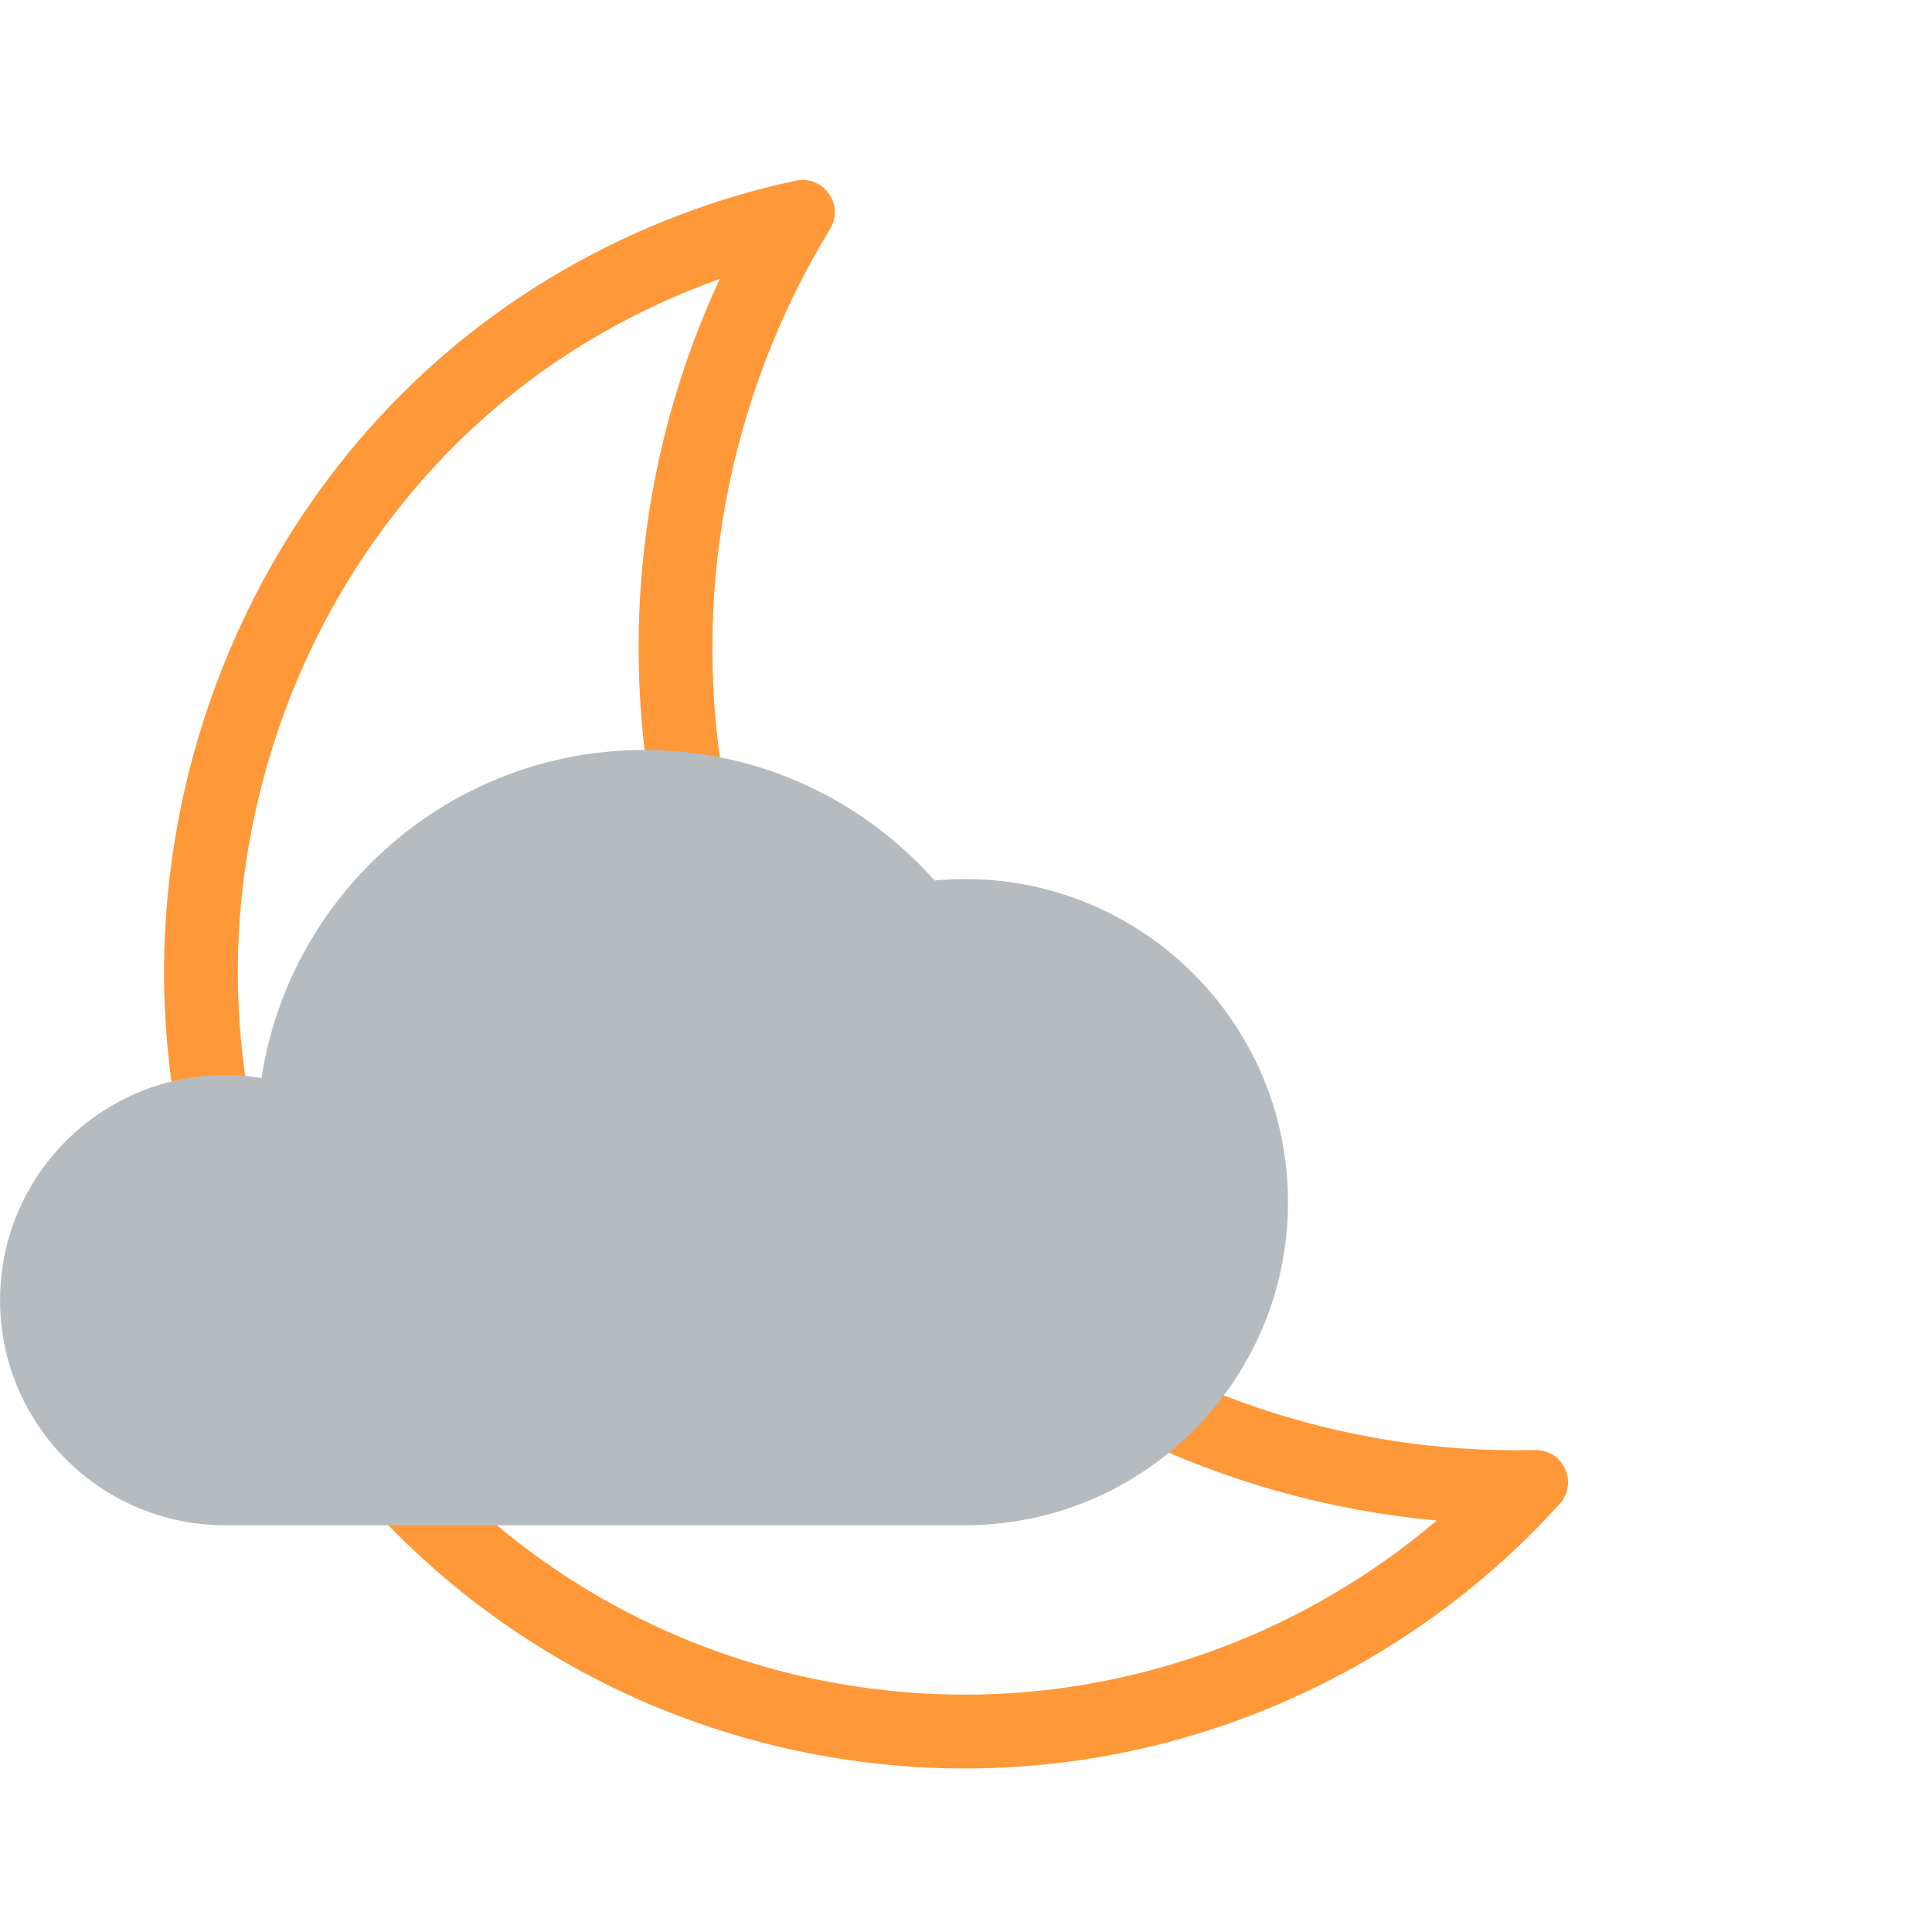
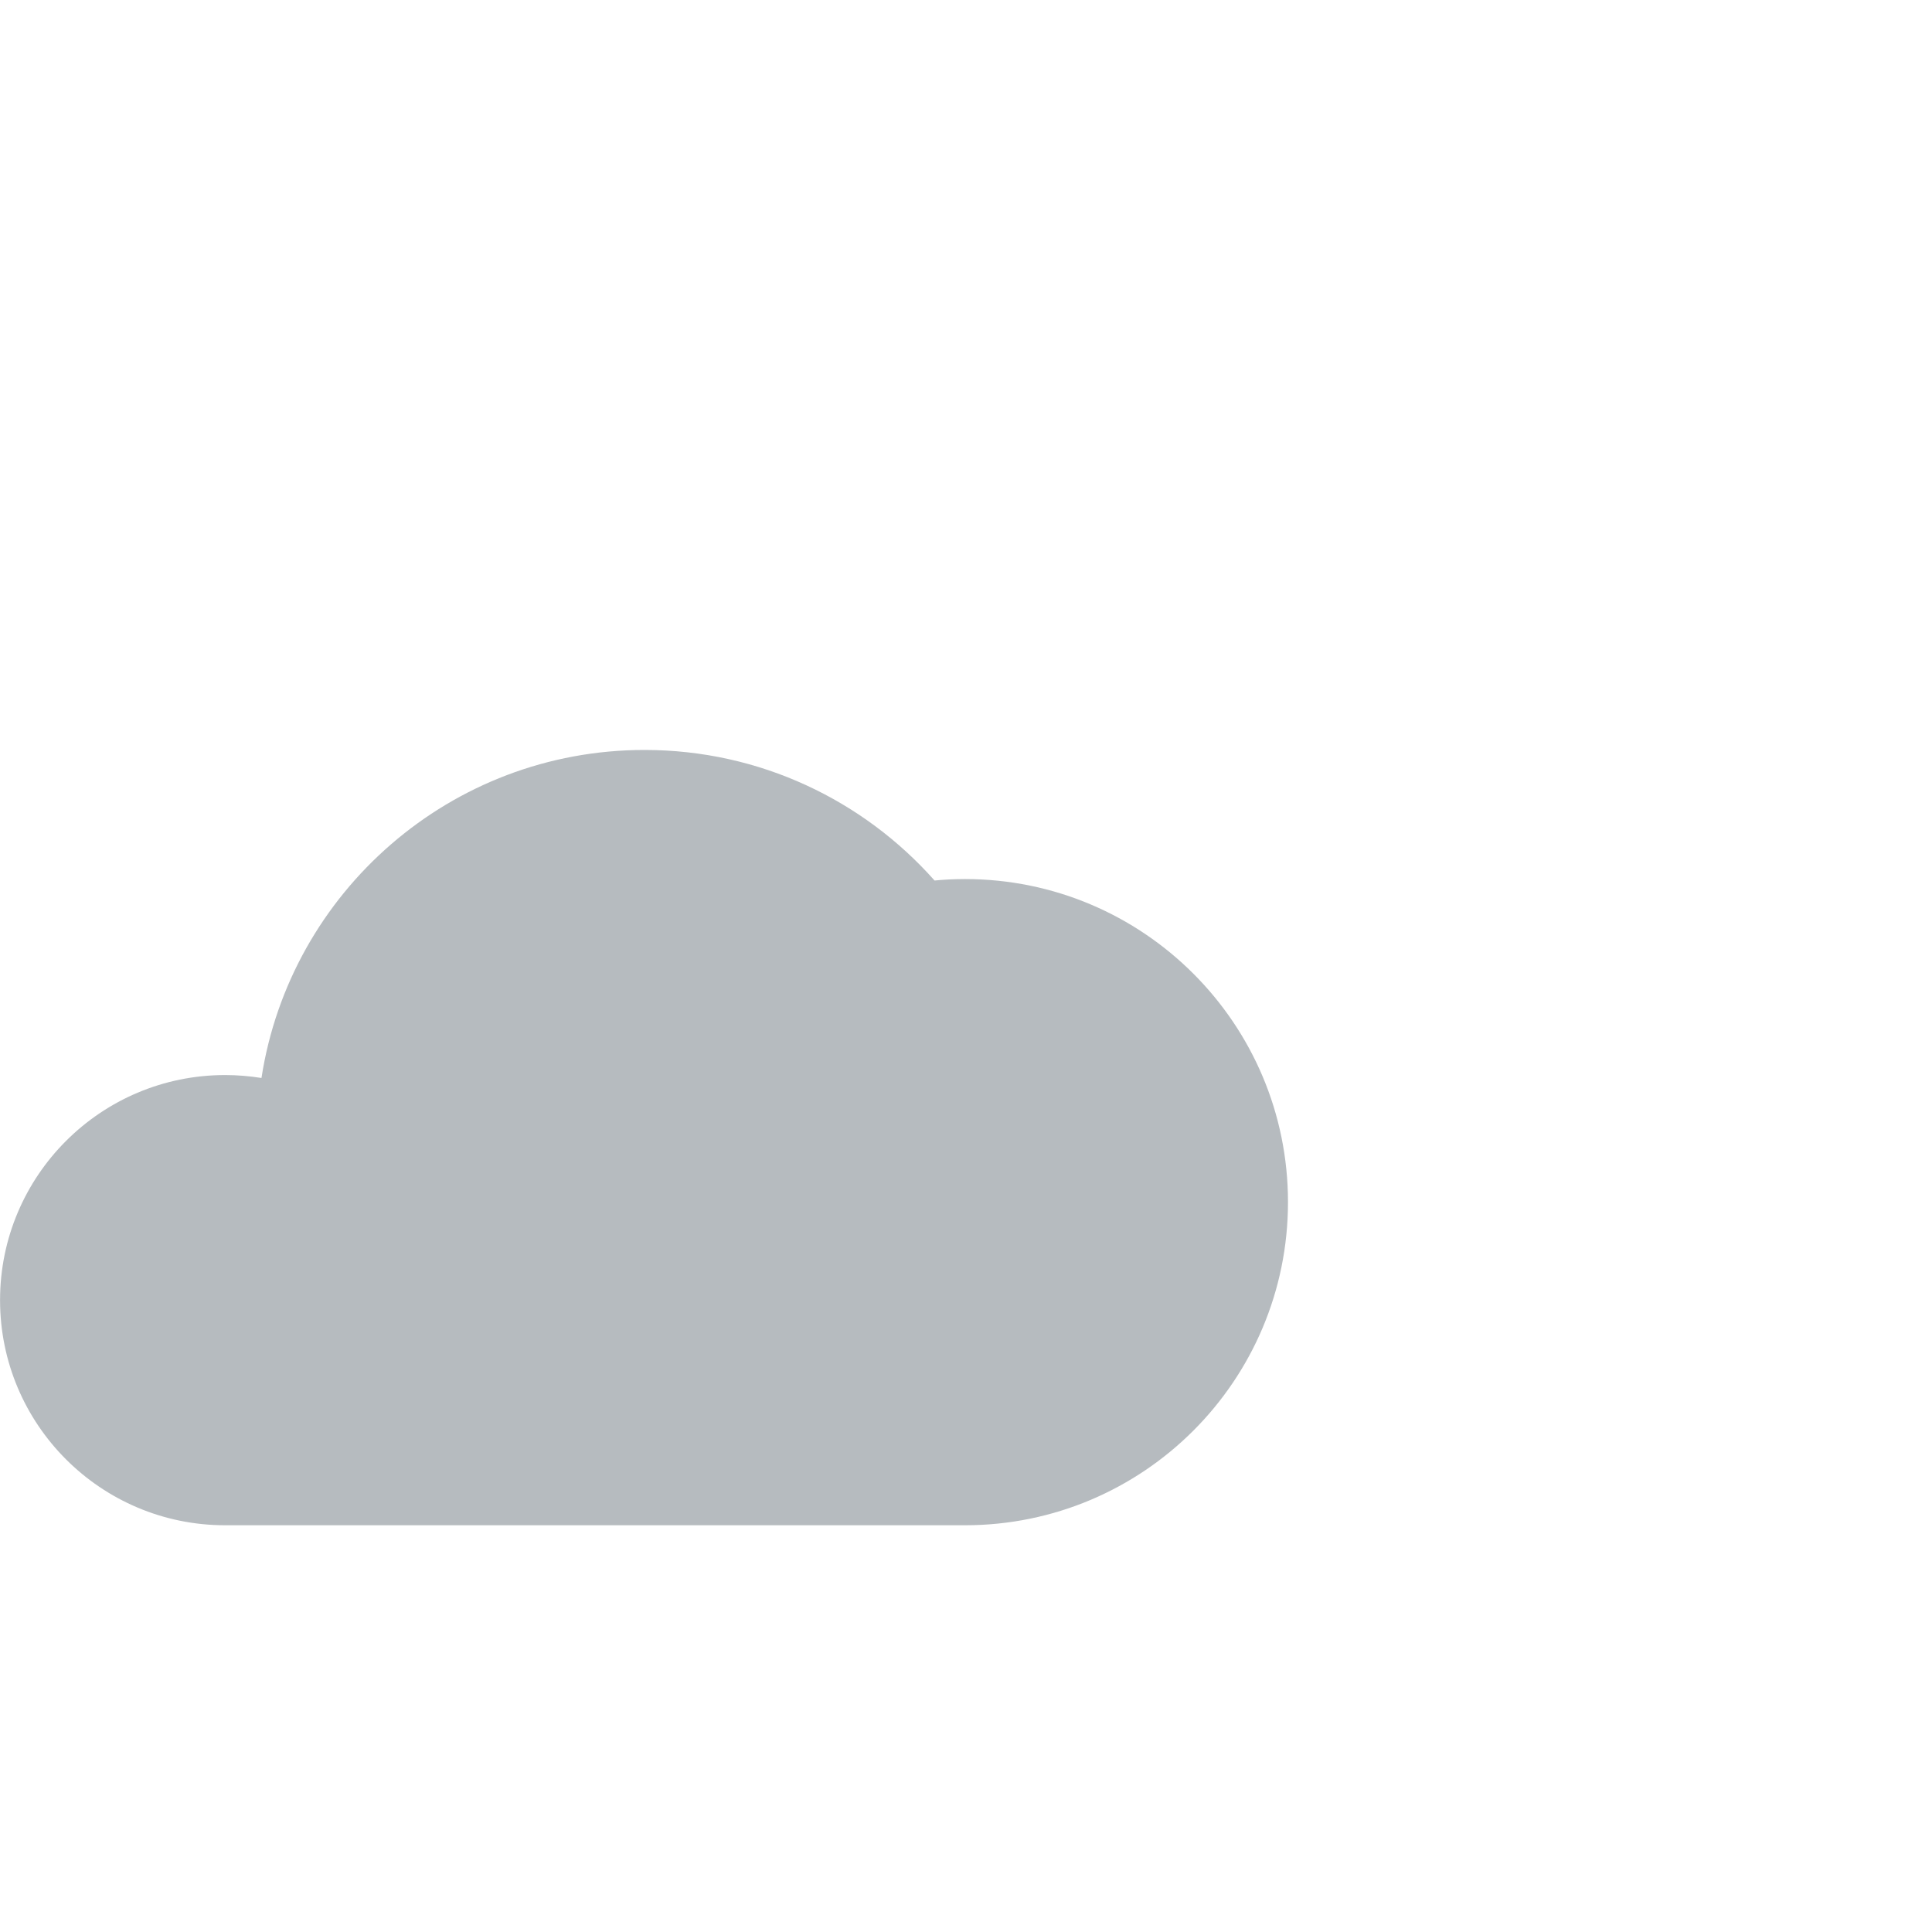
<svg xmlns="http://www.w3.org/2000/svg" xmlns:ns1="http://www.inkscape.org/namespaces/inkscape" xmlns:ns2="http://sodipodi.sourceforge.net/DTD/sodipodi-0.dtd" version="1.1" id="Icons" x="0px" y="0px" width="32px" height="32px" viewBox="0 0 198.425 198.43" enable-background="new 0 0 198.425 198.43" xml:space="preserve" ns1:version="0.91 r13725" ns2:docname="4.svg">
  <defs id="defs22" />
  <ns2:namedview pagecolor="#ffffff" bordercolor="#666666" borderopacity="1" objecttolerance="10" gridtolerance="10" guidetolerance="10" ns1:pageopacity="0" ns1:pageshadow="2" ns1:window-width="1600" ns1:window-height="848" id="namedview20" showgrid="false" ns1:zoom="20.85965" ns1:cx="22.217732" ns1:cy="18.603727" ns1:window-x="-8" ns1:window-y="-8" ns1:window-maximized="1" ns1:current-layer="Icons" />
  <g id="g3">
-     <path fill="#FF9838" d="M23.118,114.206c0.901,0,1.817,0.077,2.729,0.207c-0.393-1.988-0.709-4.001-0.94-6.037   c-1.087-9.58-0.341-19.224,2.215-28.661c2.556-9.438,6.78-18.14,12.554-25.861c5.967-7.982,13.317-14.53,21.847-19.465   c3.975-2.3,8.123-4.221,12.402-5.747c-7.617,16.443-10.022,34.634-7.194,52.188c2.67,0.04,5.303,0.379,7.86,0.994   c-3.812-20.166,0.104-40.985,10.646-58.285c1.39-2.28-0.309-5.061-2.791-5.061c-0.237,0-0.481,0.025-0.729,0.079   c-8.225,1.764-16.315,4.824-23.99,9.264c-30.649,17.729-45.68,53.6-39.518,87.02C19.776,114.428,21.422,114.206,23.118,114.206z" id="path5" />
-     <path fill="#FF9838" d="M157.712,148.925c-0.027,0-0.059,0.001-0.086,0.001c-0.647,0.016-1.299,0.023-1.946,0.023   c-11.603,0-23.075-2.453-33.632-7.146c-1.705,2.129-3.699,4.016-5.924,5.604c9.854,4.796,20.525,7.771,31.434,8.761   c-3.447,2.933-7.168,5.554-11.129,7.84c-11.379,6.57-24.295,10.043-37.35,10.043c-13,0-25.849-3.397-37.153-9.825   c-5.511-3.136-10.575-6.965-15.095-11.363H36.43c15.905,18.58,39.006,28.772,62.649,28.772c13.987,0,28.159-3.562,41.143-11.058   c7.656-4.422,14.332-9.889,19.957-16.109C162.123,152.318,160.583,148.925,157.712,148.925z" id="path7" />
-   </g>
+     </g>
  <g id="g9">
    <g id="XMLID_1_">
      <g id="g12">
        <path d="m 99.103,90.285 c 18.33,0 33.18,14.86 33.18,33.18 0,18.33 -14.851,33.19 -33.18,33.19 l -75.98,0 c -12.77,0 -23.12,-10.351 -23.12,-23.12 0,-12.771 10.35,-23.12 23.12,-23.12 1.27,0 2.51,0.109 3.73,0.3 2.94,-19.08 19.44,-33.69 39.34,-33.69 11.86,0 22.5,5.19 29.79,13.41 1.029,-0.1 2.069,-0.15 3.12,-0.15 z" id="path16" ns1:connector-curvature="0" style="fill:#b6bbbf" ns2:nodetypes="sssssscscs" />
      </g>
      <g id="g18" />
    </g>
  </g>
</svg>